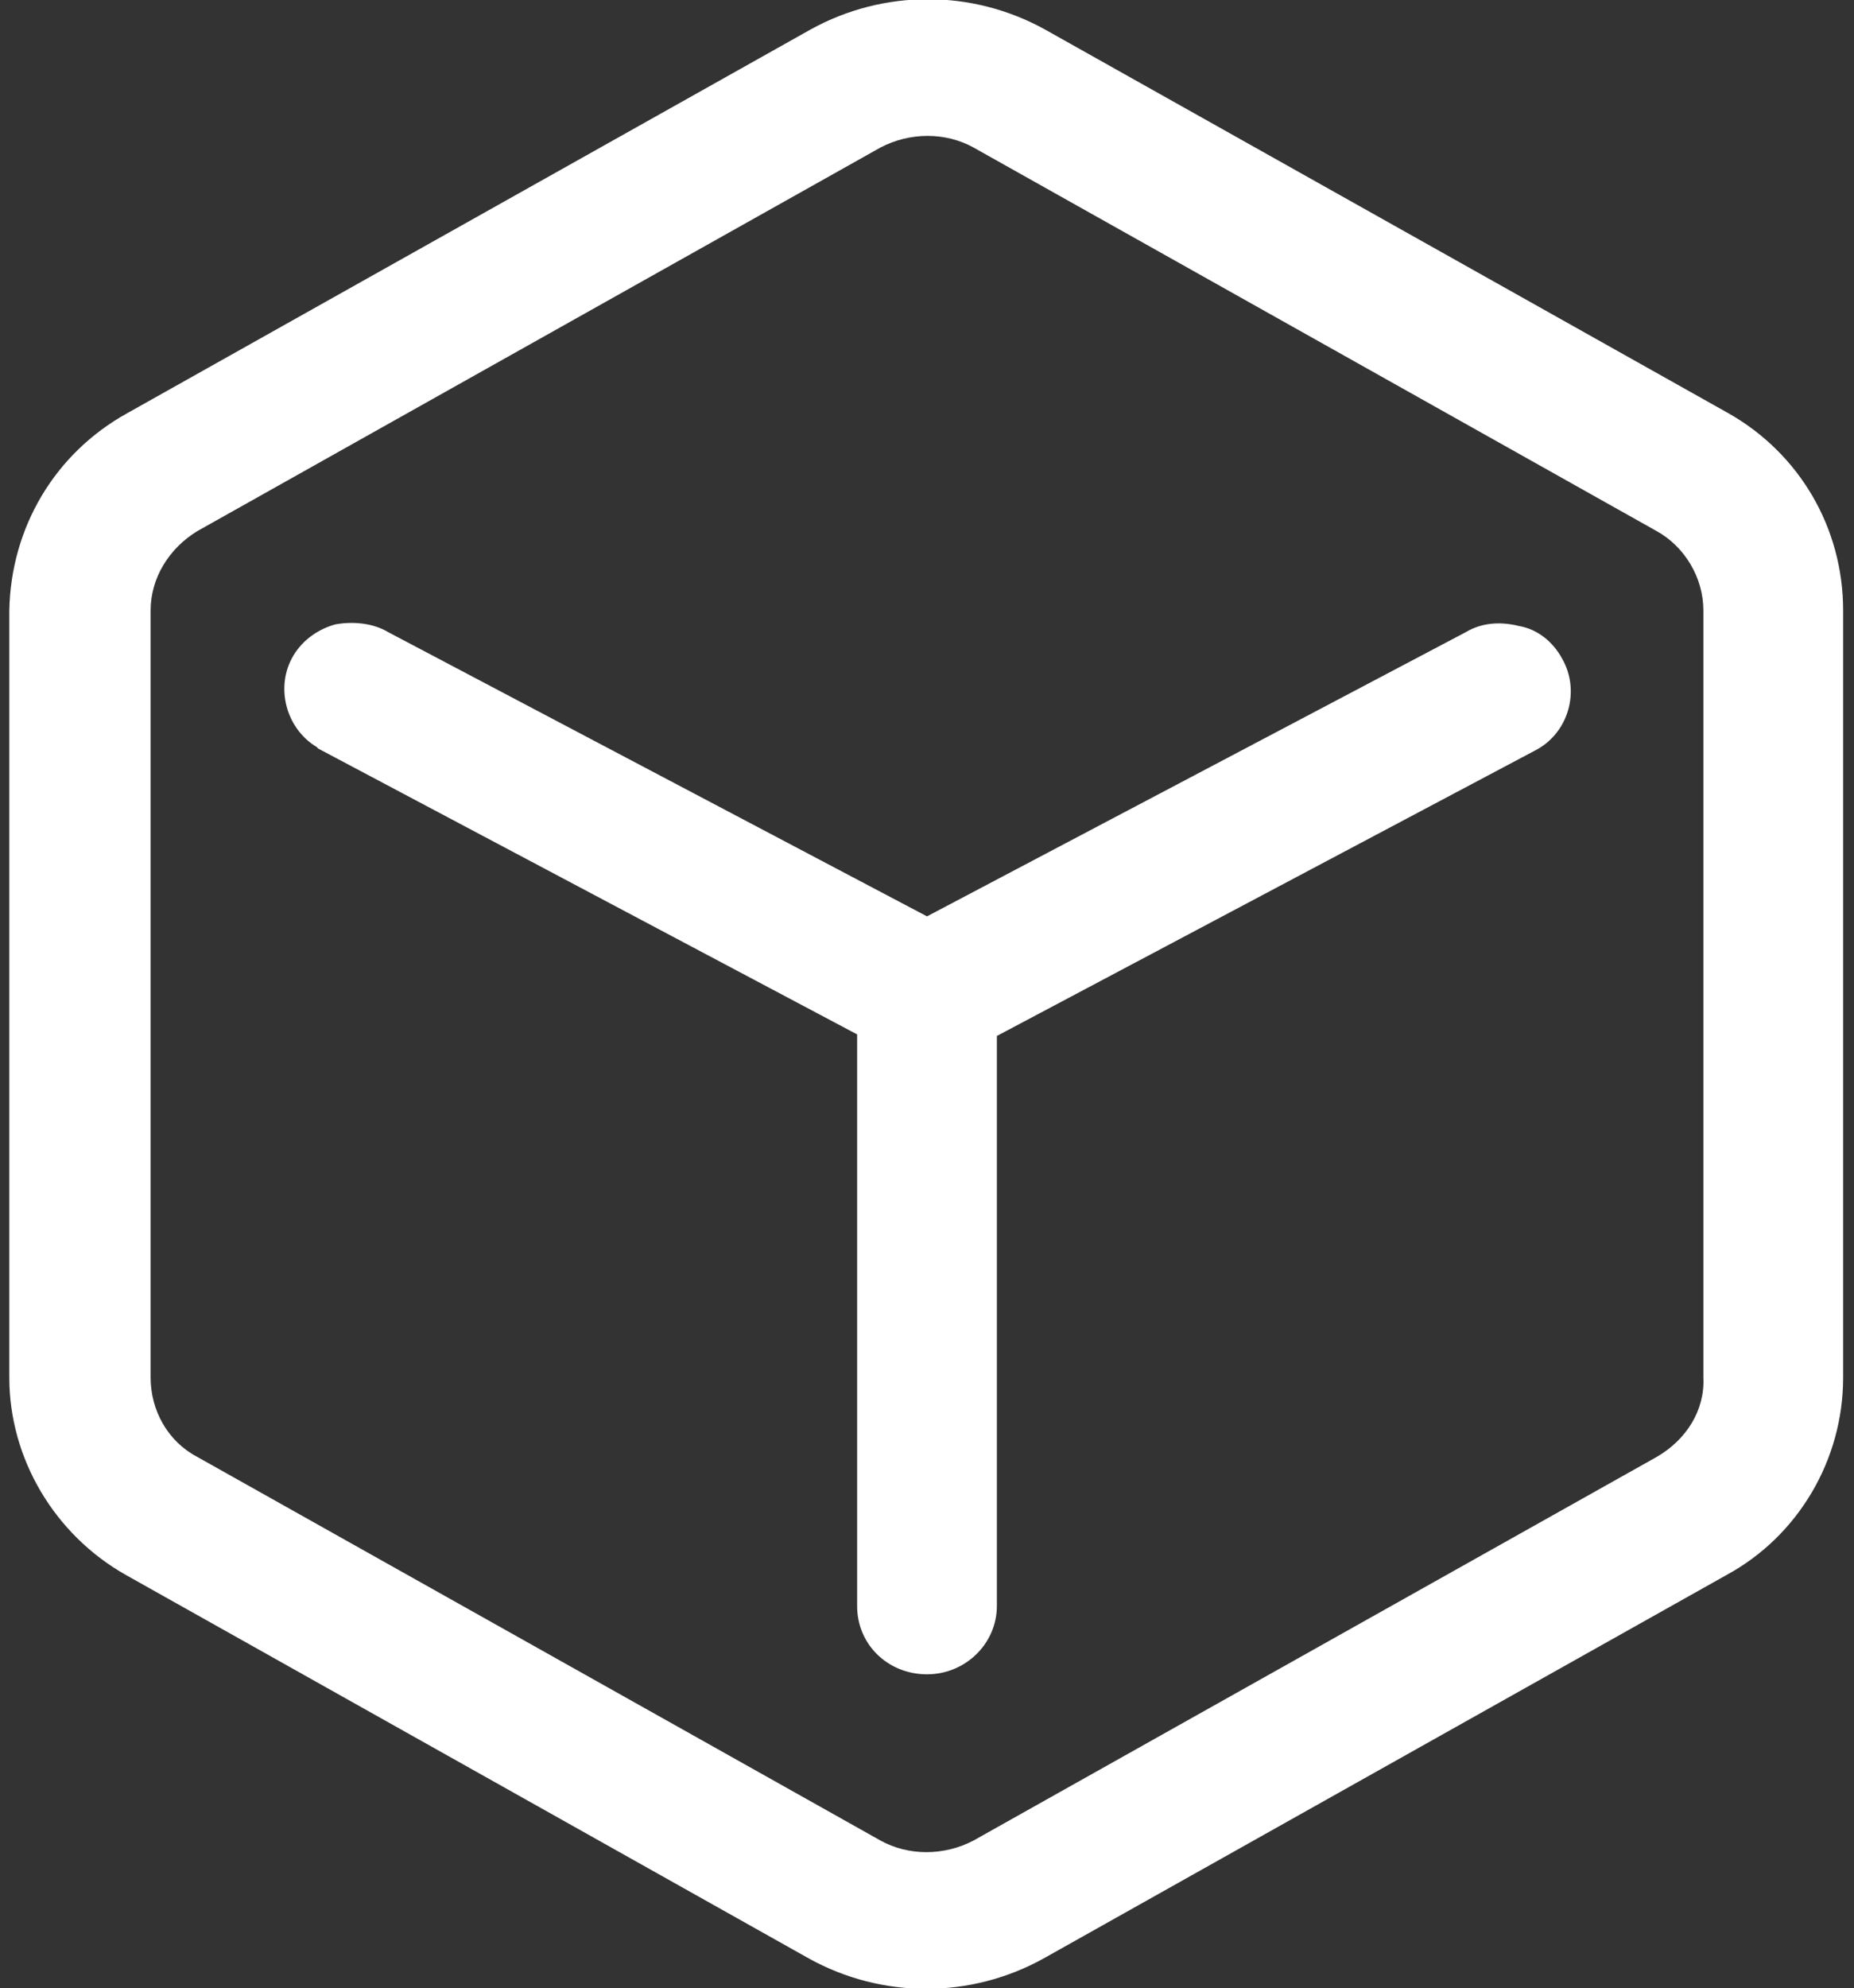
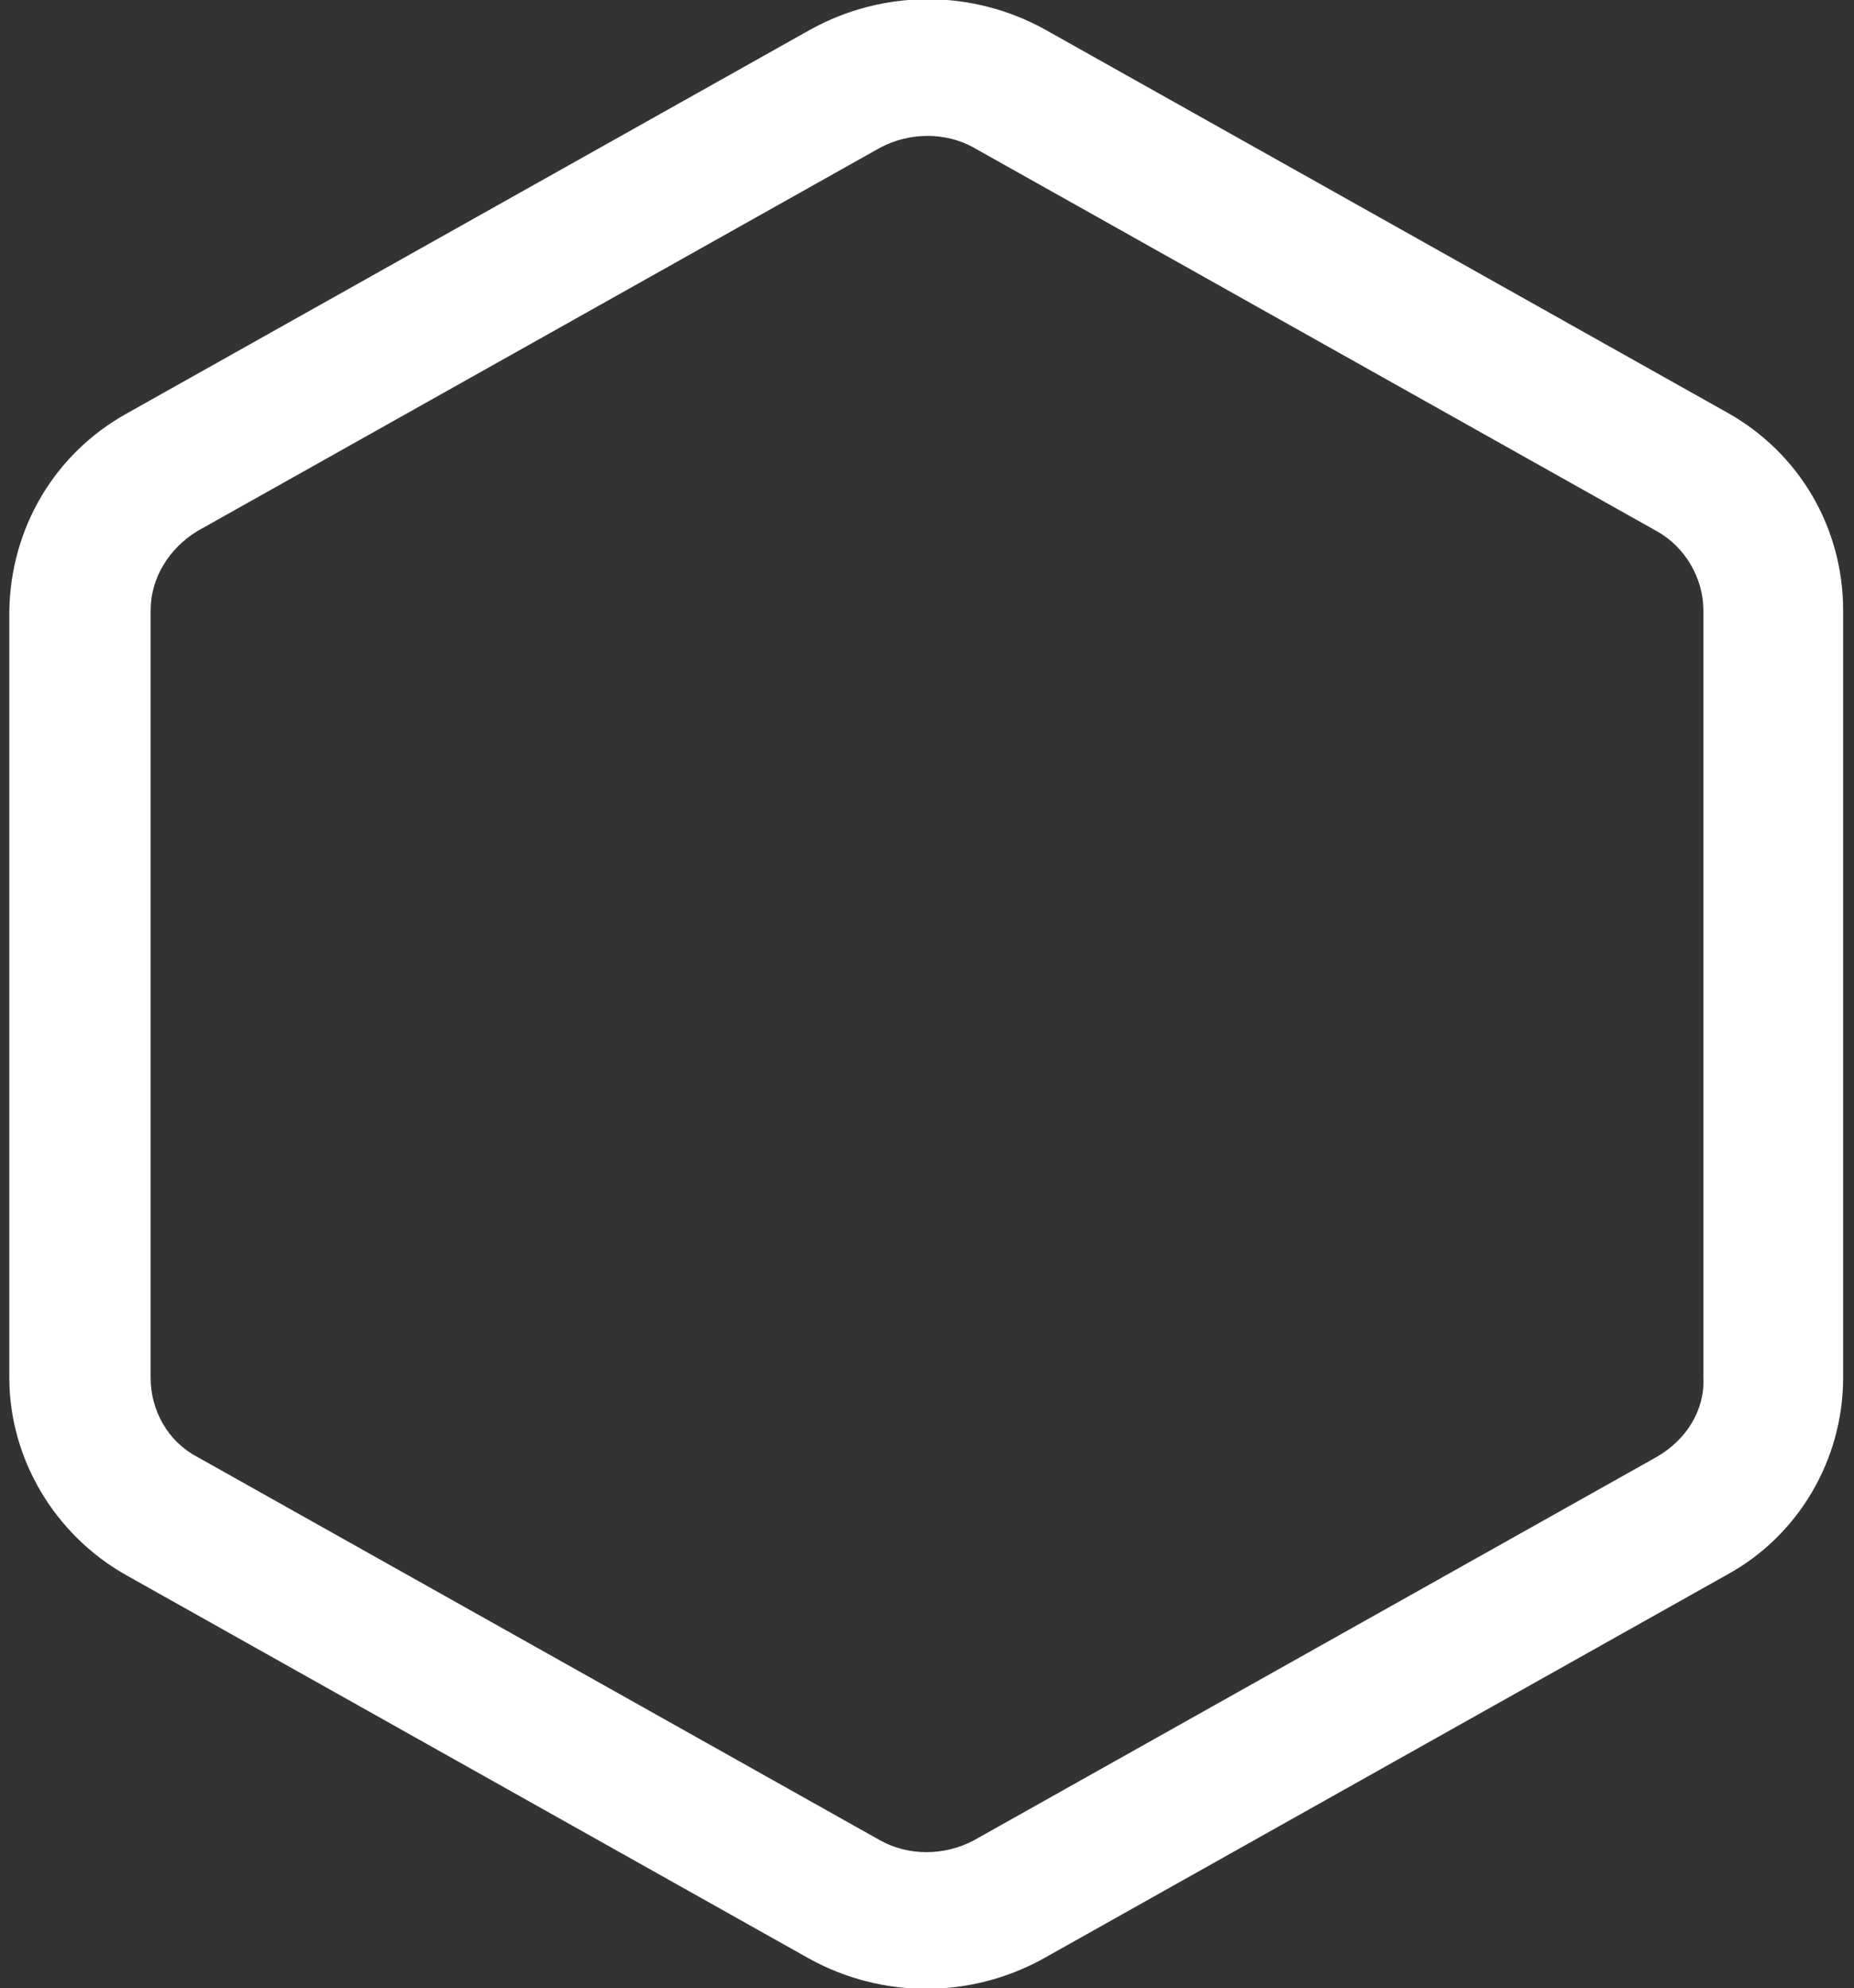
<svg xmlns="http://www.w3.org/2000/svg" version="1.1" id="图层_1" x="0px" y="0px" viewBox="0 0 119.4 128" style="enable-background:new 0 0 119.4 128;" xml:space="preserve">
  <rect x="0" y="0" width="119.4" height="128" fill="#333333" stroke="none" />
  <style type="text/css">
	.st0{fill:#FFFFFF;}
</style>
  <path class="st0" d="M111.3,26.6l-44-24.7c-4.7-2.6-10.4-2.6-15.1,0l-44,24.7C3.5,29.2,0.7,34,0.6,39.3v49.4  c0,5.2,2.9,10.1,7.5,12.7l44,24.7c4.7,2.6,10.4,2.6,15.1,0l44-24.7c4.6-2.5,7.5-7.4,7.5-12.7V39.3C118.7,34,115.9,29.2,111.3,26.6z   M106.7,93.8l-44,24.7c-1.9,1-4.2,1-6,0l-44-24.7c-1.9-1-3-3-3-5.1V39.3c0-2.1,1.2-4,3-5.1l44-24.7c1.9-1,4.2-1,6,0l44,24.7  c1.8,1,3,3,3,5.1v49.4l0,0l0,0C109.8,90.8,108.6,92.7,106.7,93.8z" />
-   <path class="st0" d="M59.7,107.8c2.5,0,4.5-2,4.5-4.4V66.7l34.7-18.4c2.1-1.1,2.9-3.8,1.7-5.9c-0.6-1.1-1.6-1.9-2.8-2.1l0,0  c-1.2-0.3-2.4-0.2-3.4,0.4L59.7,59L25,40.7c-1-0.6-2.3-0.7-3.4-0.5c-1.1,0.3-2.1,1-2.7,2c-1.2,2-0.5,4.7,1.5,5.9l0.1,0.1l34.7,18.4  v36.8C55.2,105.9,57.2,107.8,59.7,107.8z" />
</svg>